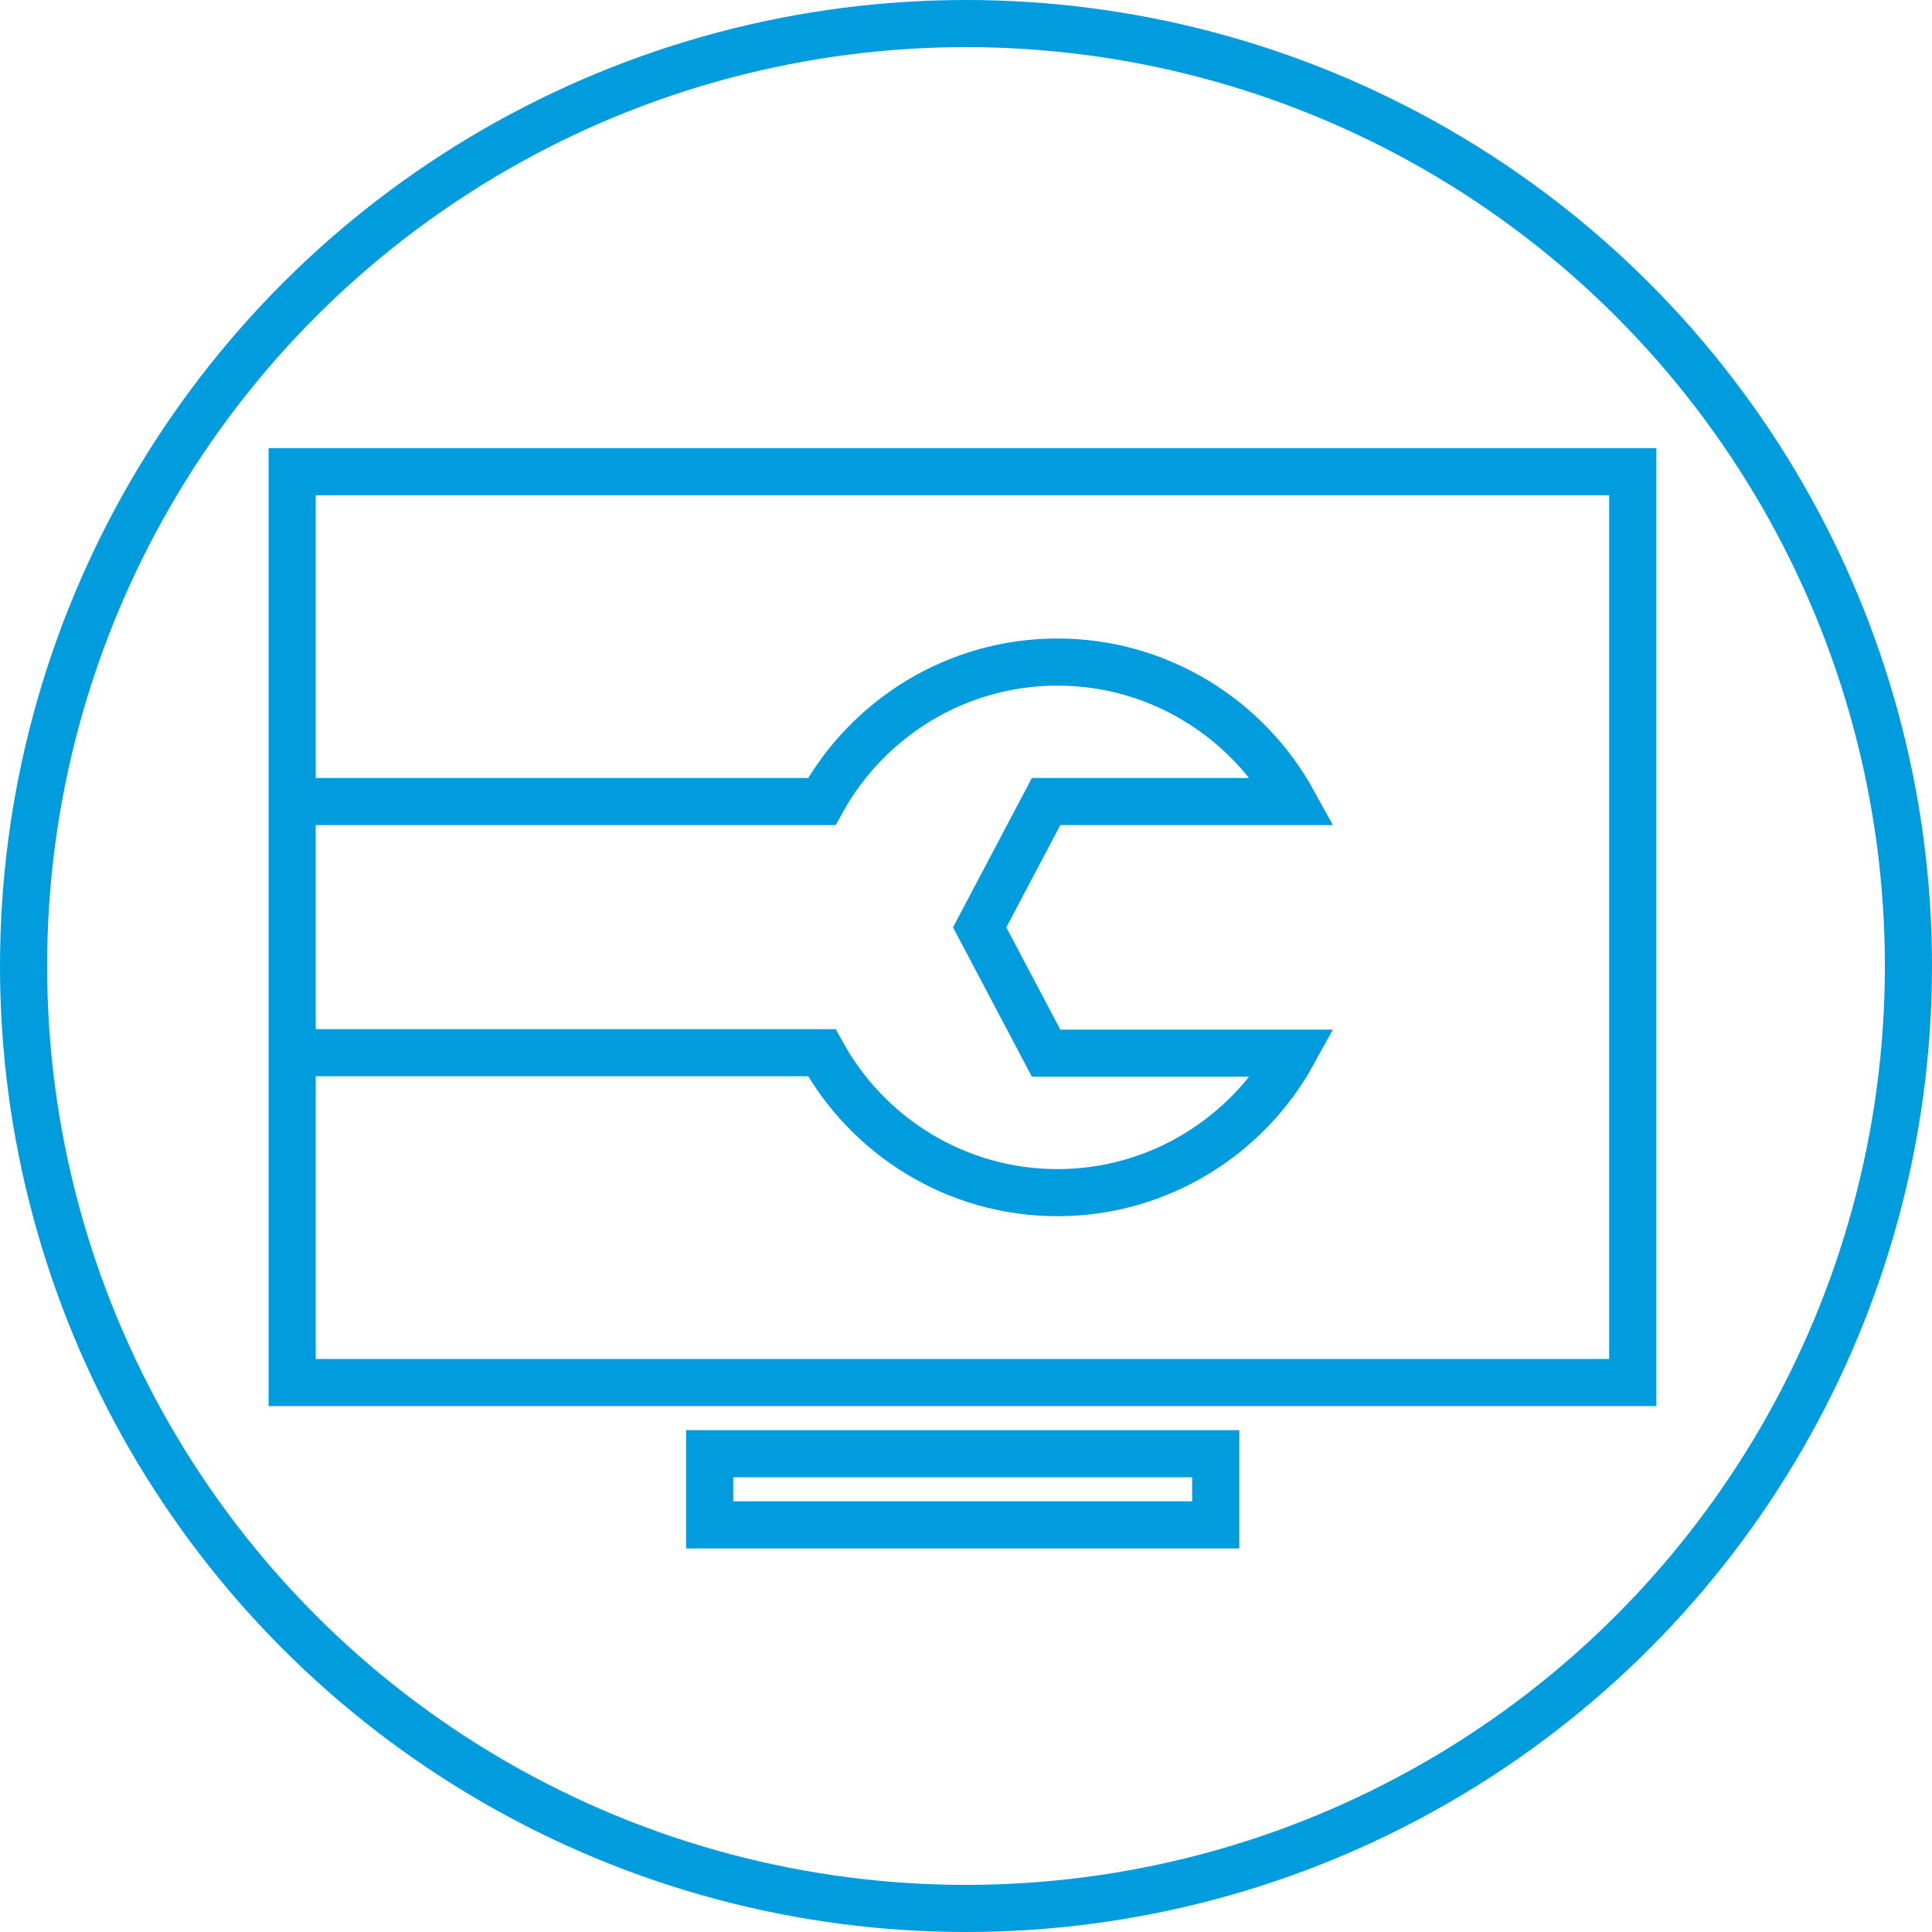
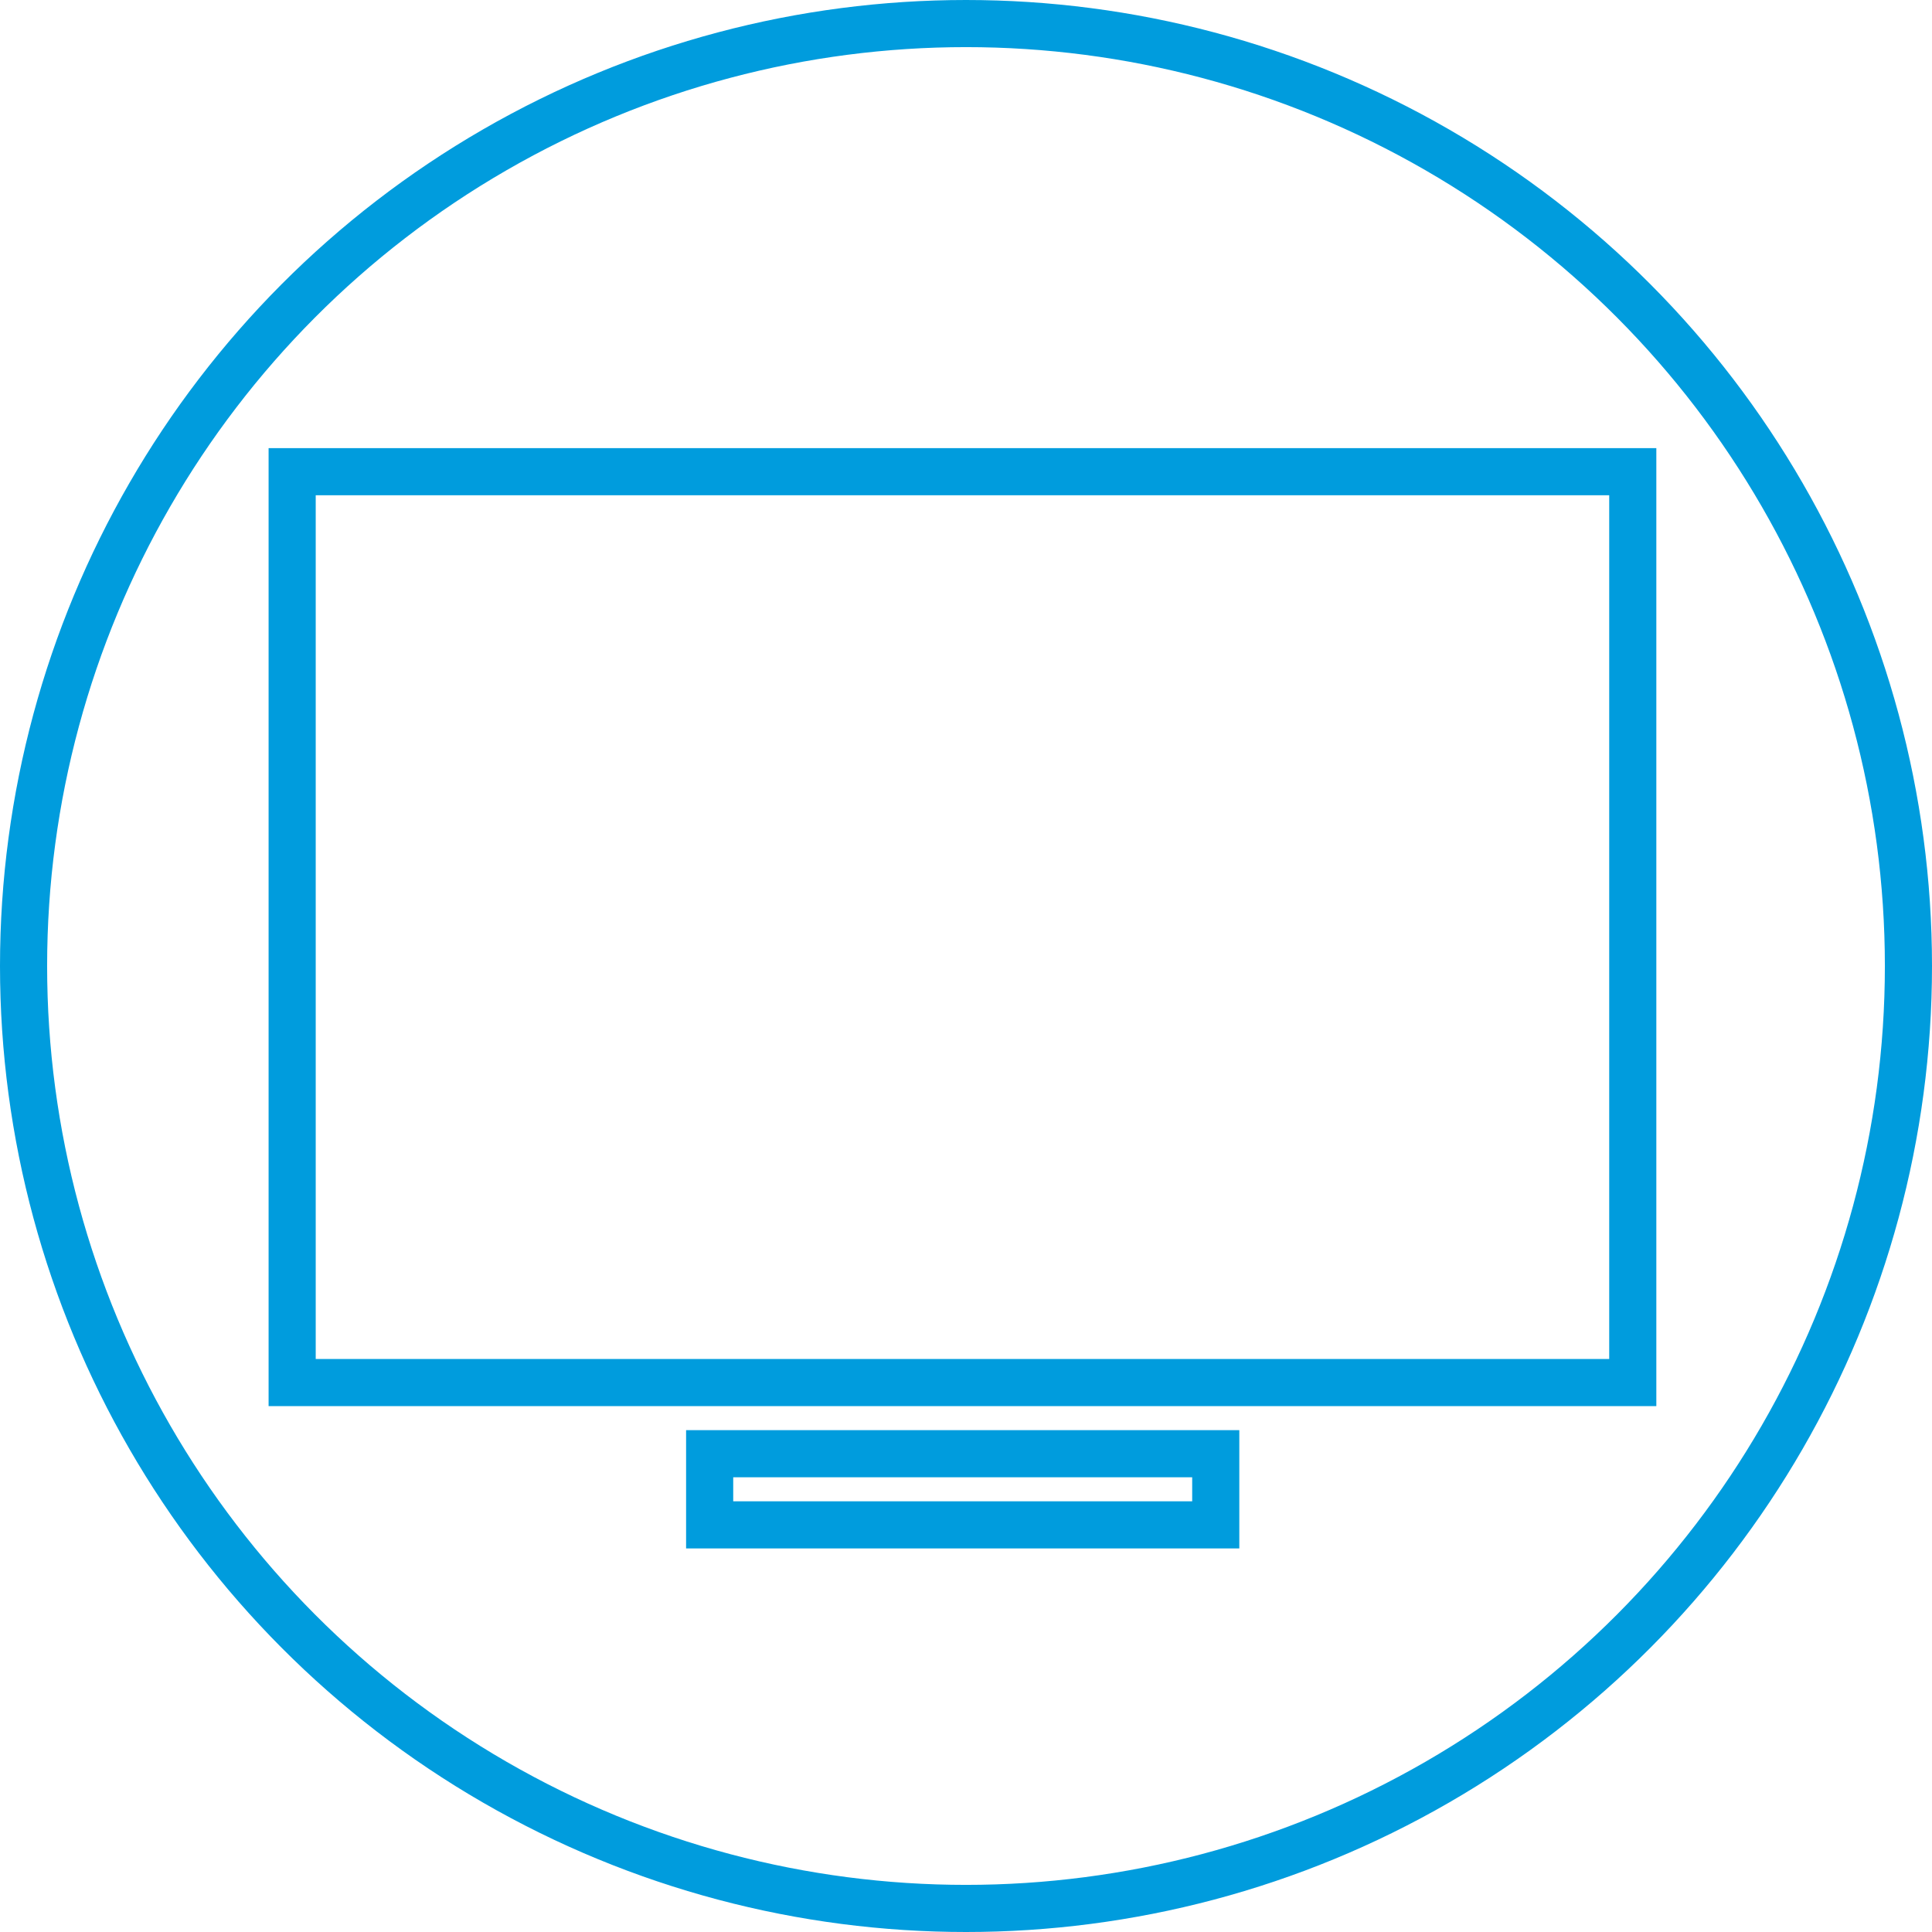
<svg xmlns="http://www.w3.org/2000/svg" id="Ebene_2" data-name="Ebene 2" viewBox="0 0 41 41">
  <g id="Ebene_1-2" data-name="Ebene 1">
    <circle cx="20.5" cy="20.5" r="20" fill="none" stroke="#009cdd" />
    <rect x="6.2" y="10.01" width="28.45" height="19.33" fill="none" stroke="#009cdd" />
    <rect x="15.06" y="30.85" width="10.74" height="1.51" fill="none" stroke="#009cdd" />
-     <path d="m6.1,22.34h11.34c.97,1.77,2.85,2.97,5,2.97s4.03-1.2,5-2.96h-5.24l-1.41-2.67,1.41-2.67h5.24c-.97-1.76-2.85-2.96-5-2.96s-4.03,1.2-5,2.96H6.1" fill="none" stroke="#009cdd" />
    <rect x="5.91" y="9.72" width="29.04" height="22.33" fill="none" stroke-width="0" />
  </g>
</svg>